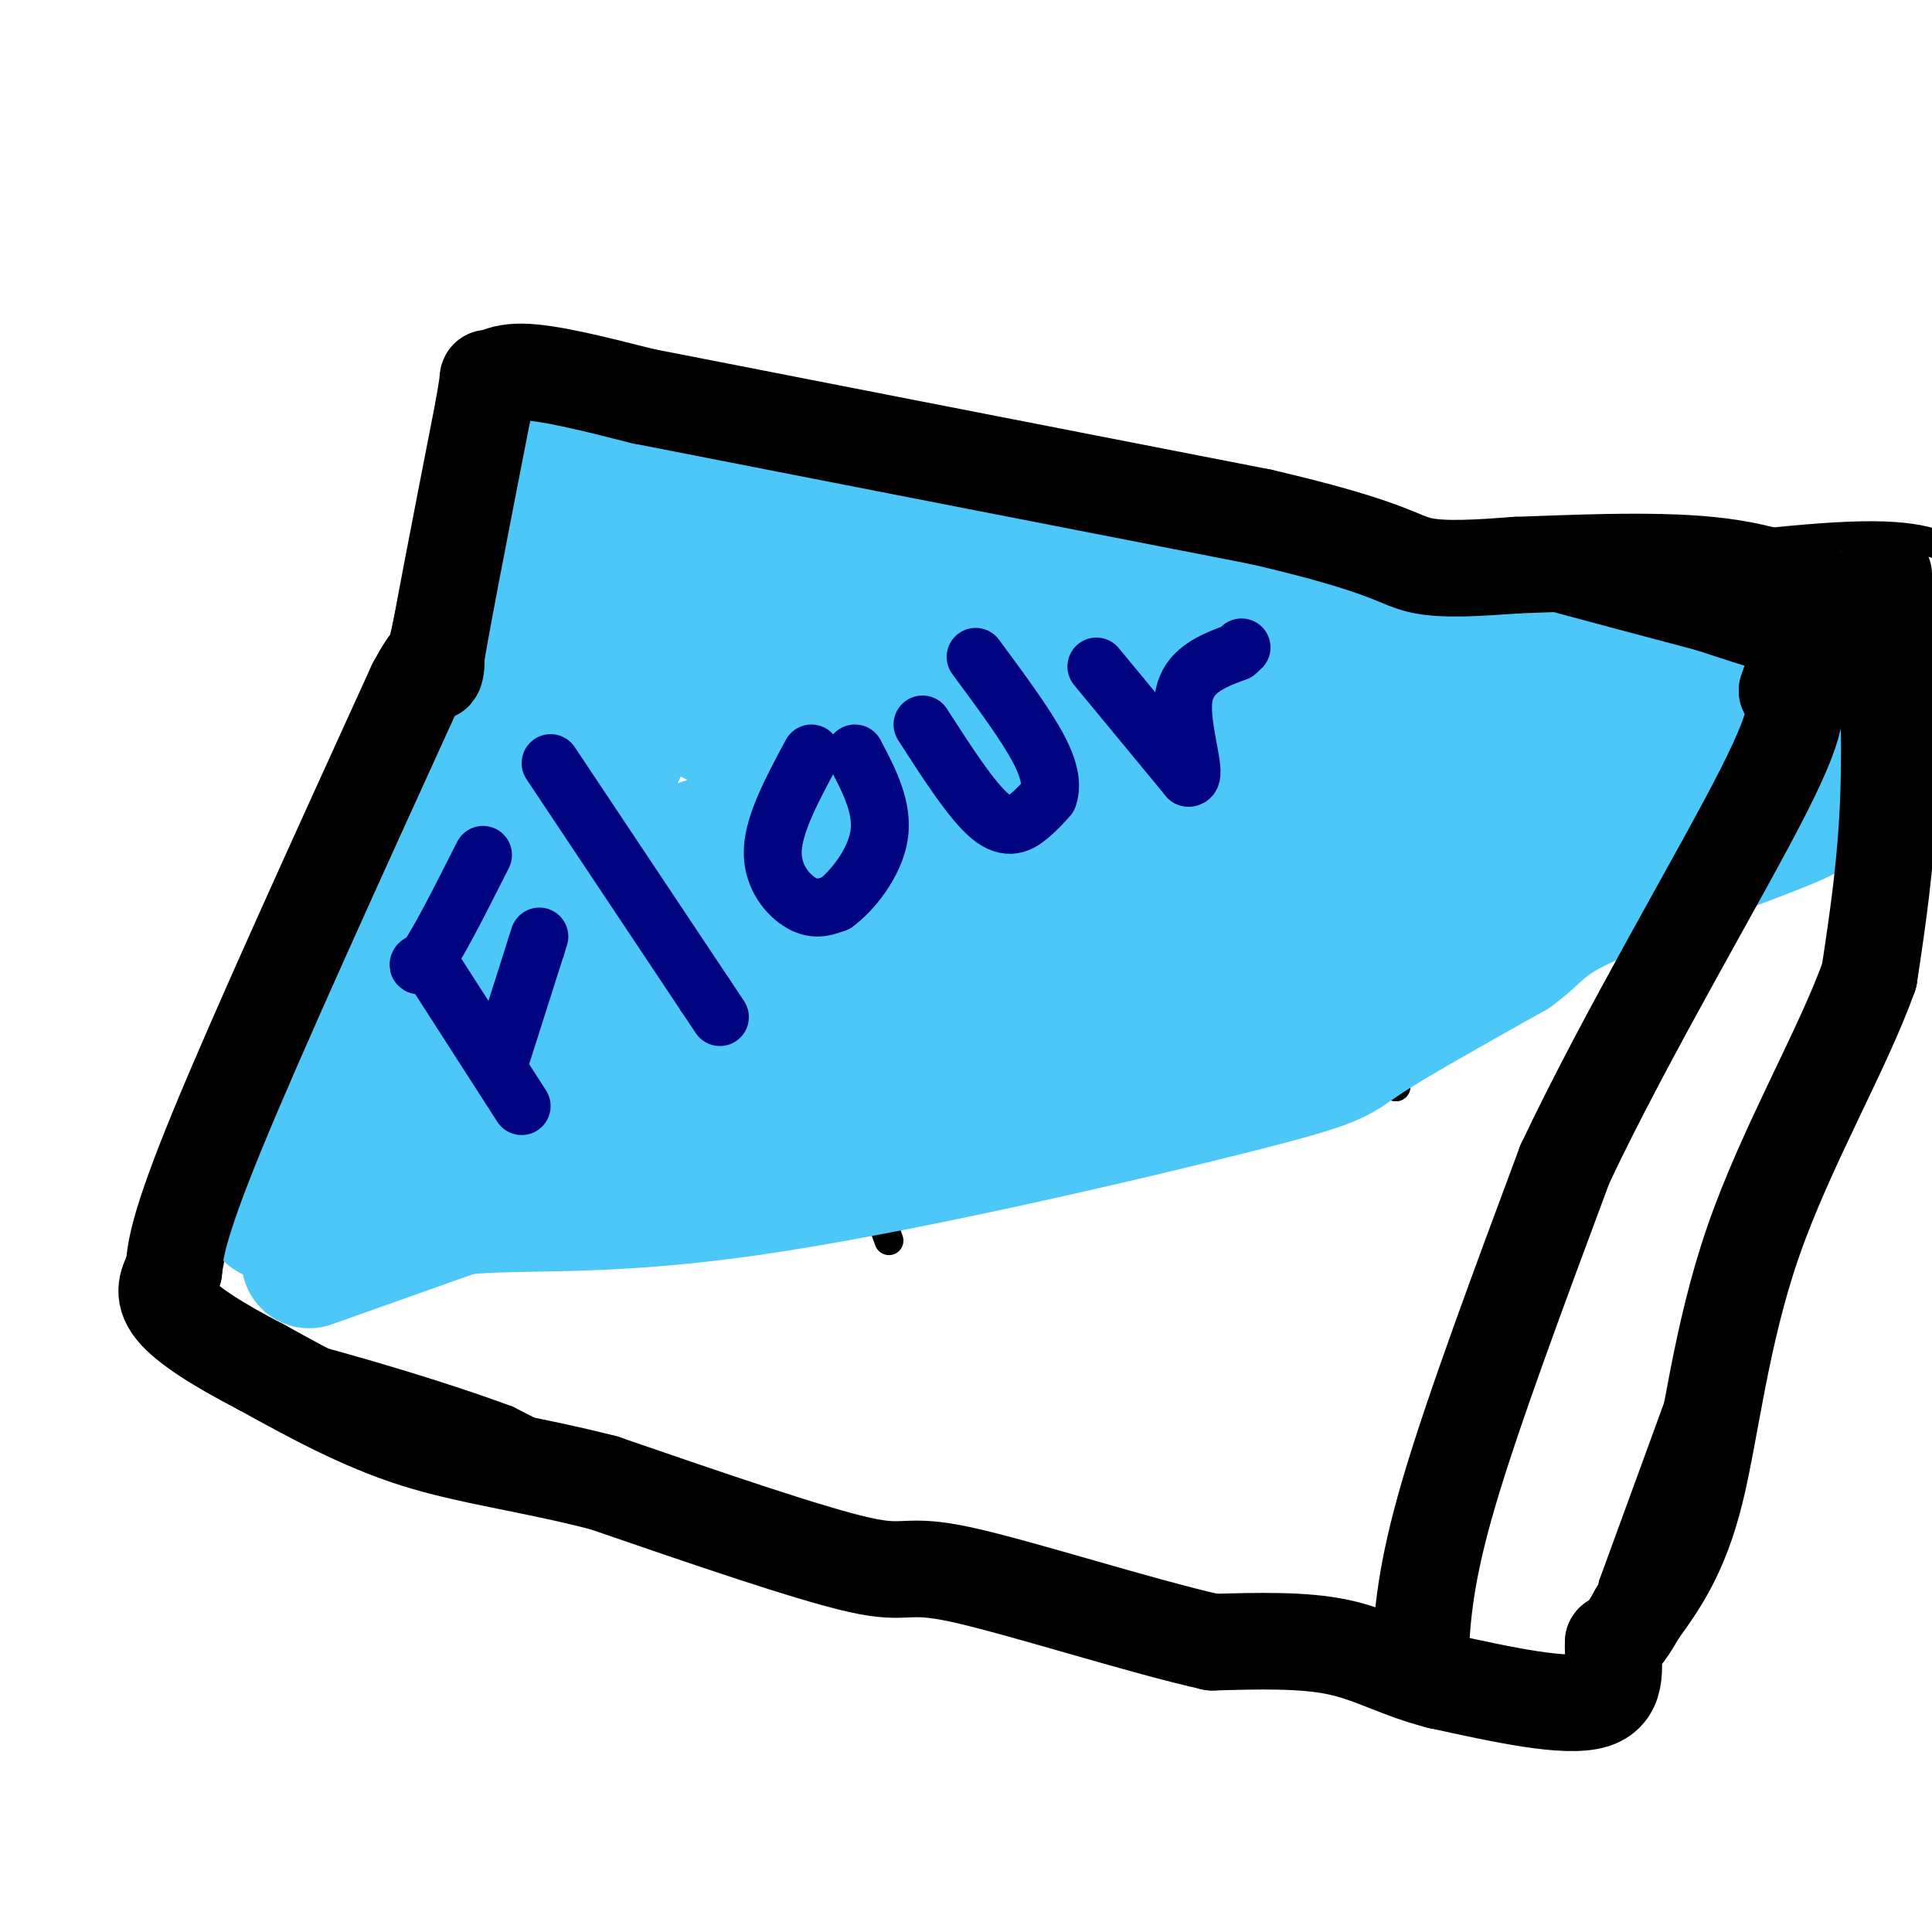
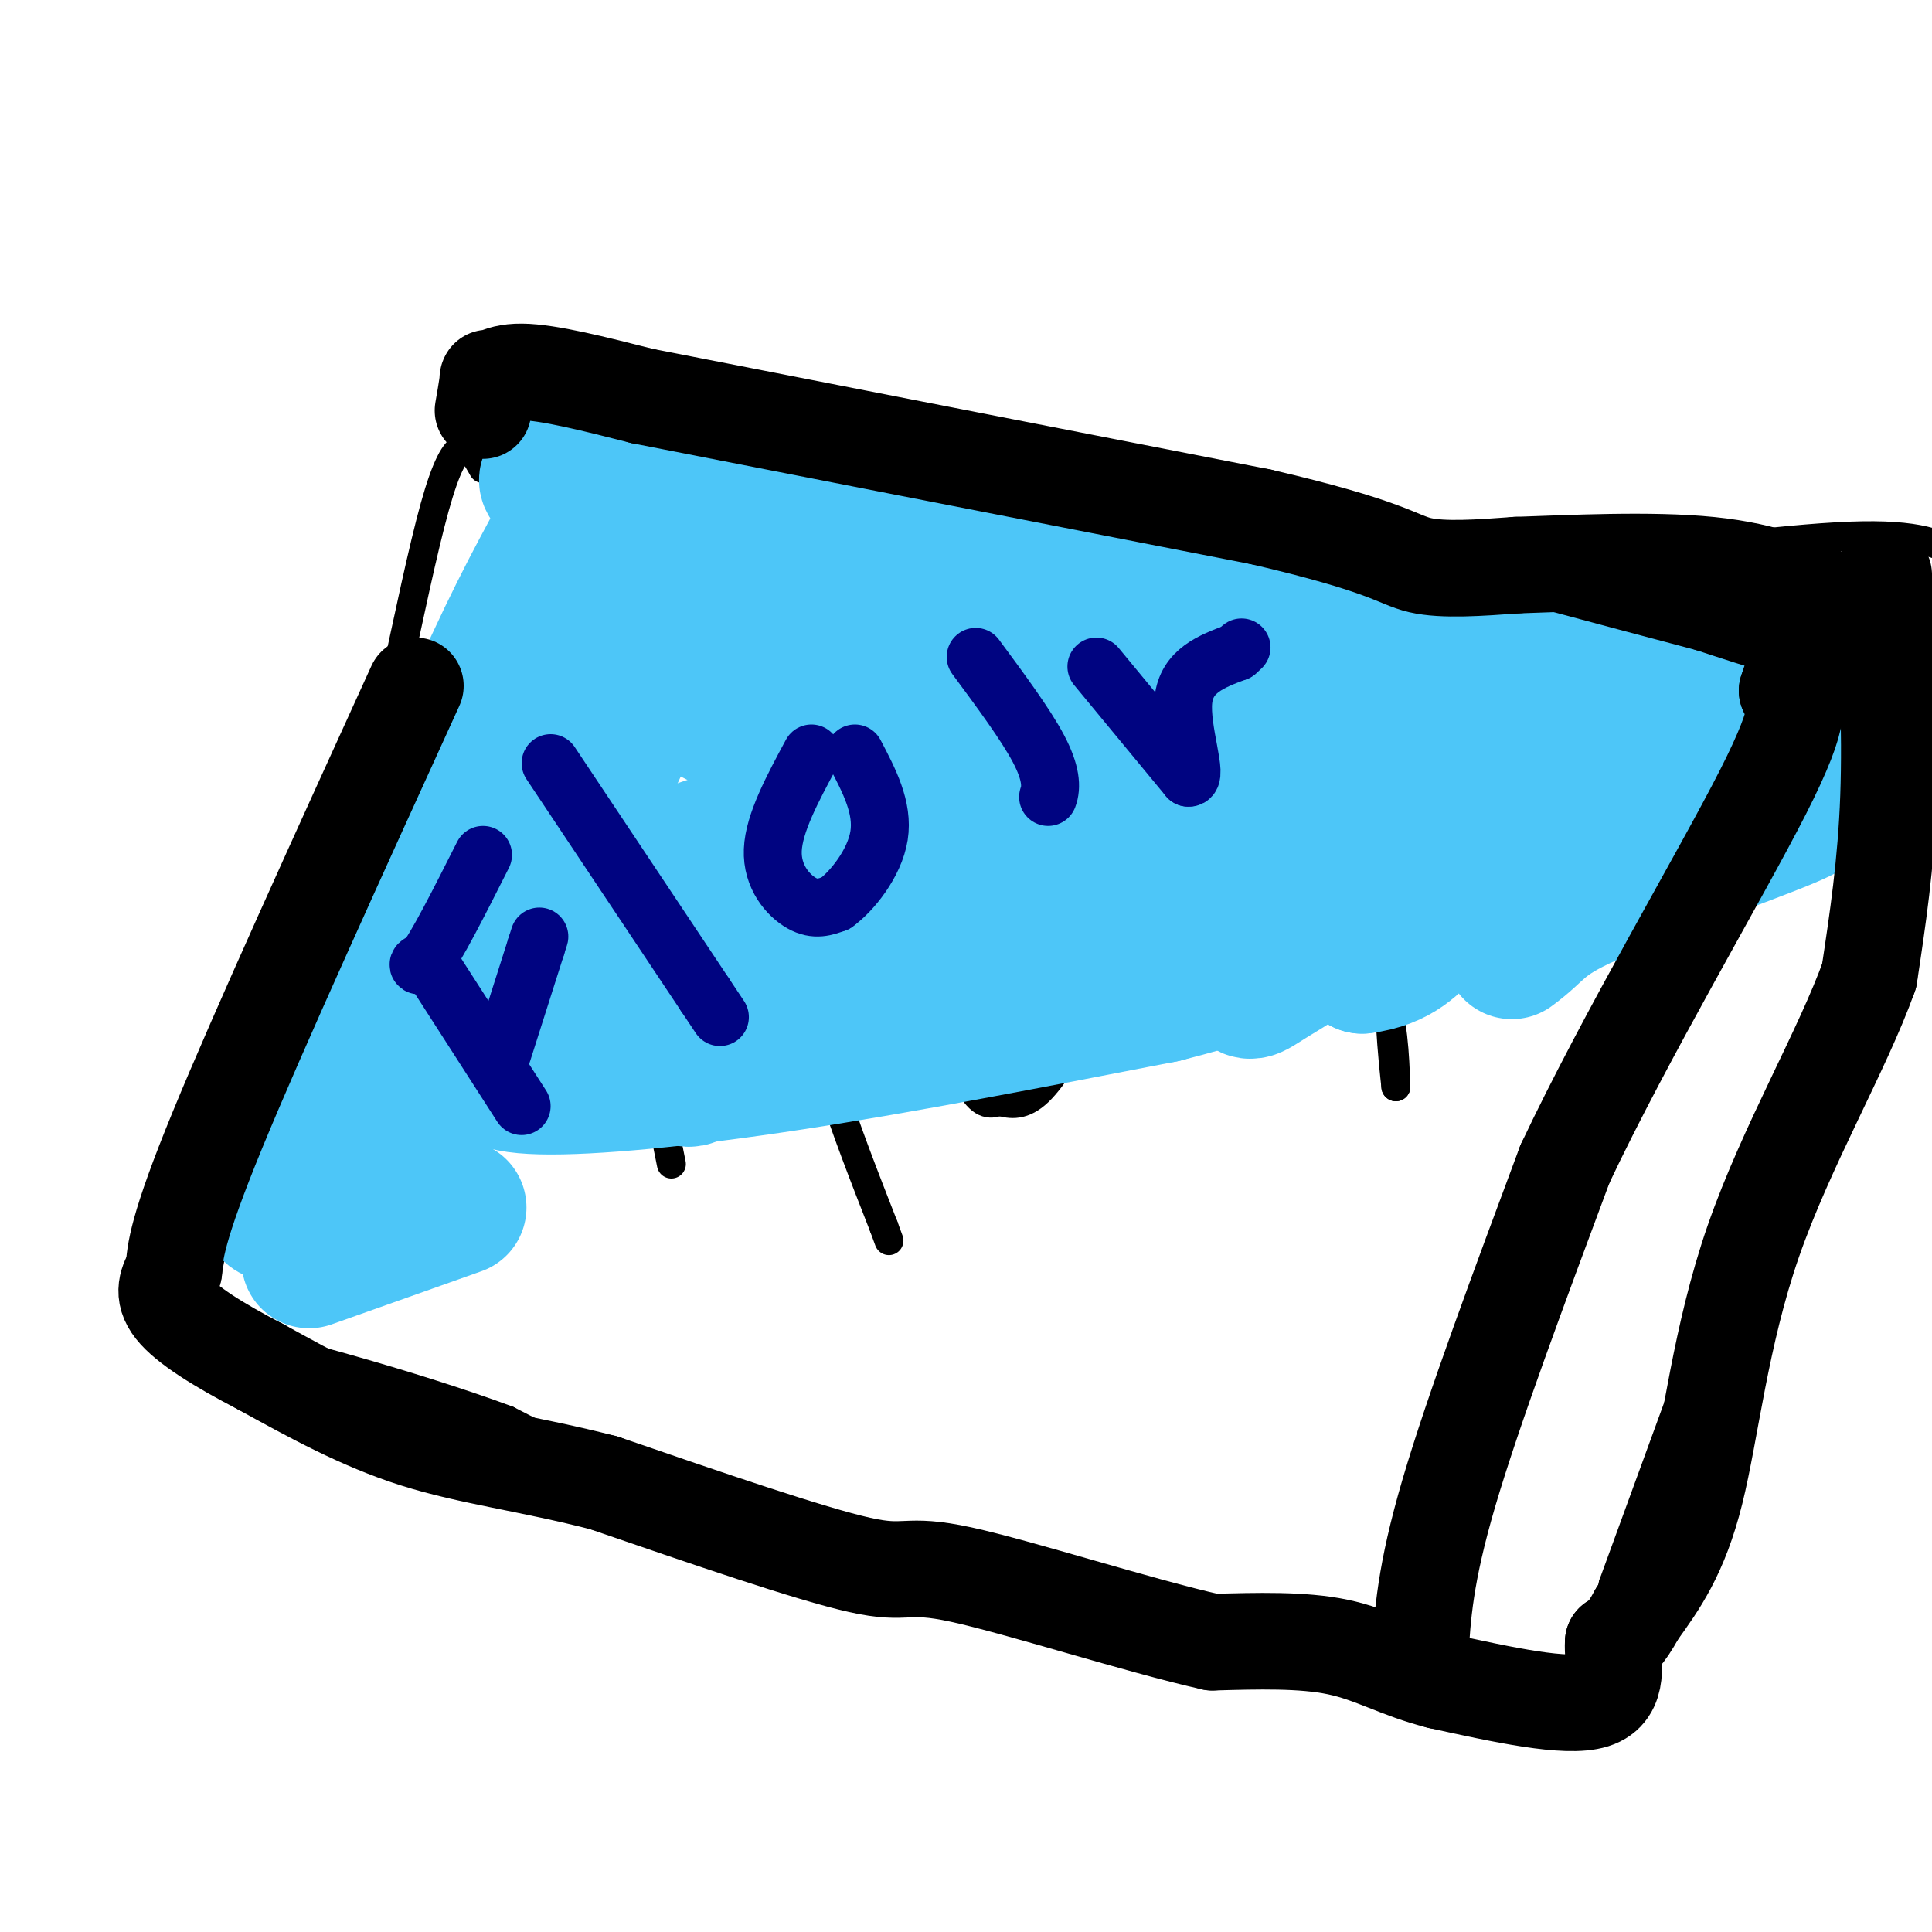
<svg xmlns="http://www.w3.org/2000/svg" viewBox="0 0 400 400" version="1.1">
  <g fill="none" stroke="rgb(0,0,0)" stroke-width="6" stroke-linecap="round" stroke-linejoin="round">
    <path d="M137,90c27.510,1.963 55.021,3.927 84,9c28.979,5.073 59.427,13.257 76,17c16.573,3.743 19.270,3.046 33,1c13.730,-2.046 38.494,-5.442 53,-6c14.506,-0.558 18.753,1.721 23,4" />
    <path d="M395,161c0.000,0.000 -61.000,167.000 -61,167" />
    <path d="M334,328c-8.156,32.911 1.956,31.689 -20,25c-21.956,-6.689 -75.978,-18.844 -130,-31" />
    <path d="M184,322c-25.778,-5.178 -25.222,-2.622 -34,-6c-8.778,-3.378 -26.889,-12.689 -45,-22" />
    <path d="M105,294c-19.676,-7.273 -46.367,-14.455 -58,-17c-11.633,-2.545 -8.209,-0.455 -6,-6c2.209,-5.545 3.203,-18.727 8,-34c4.797,-15.273 13.399,-32.636 22,-50" />
    <path d="M71,187c7.200,-25.644 14.200,-64.756 19,-82c4.800,-17.244 7.400,-12.622 10,-8" />
-     <path d="M100,97c2.089,-5.867 2.311,-16.533 3,-21c0.689,-4.467 1.844,-2.733 3,-1" />
    <path d="M106,75c3.578,0.467 11.022,2.133 18,6c6.978,3.867 13.489,9.933 20,16" />
    <path d="M139,241c-3.083,-15.500 -6.167,-31.000 -12,-51c-5.833,-20.000 -14.417,-44.500 -23,-69" />
    <path d="M104,121c1.833,-12.333 17.917,-8.667 34,-5" />
    <path d="M121,156c0.000,0.000 19.000,-7.000 19,-7" />
    <path d="M163,119c0.844,26.333 1.689,52.667 3,70c1.311,17.333 3.089,25.667 6,35c2.911,9.333 6.956,19.667 11,30" />
    <path d="M183,254c1.833,5.000 0.917,2.500 0,0" />
    <path d="M225,188c-12.250,1.726 -24.500,3.452 -30,6c-5.500,2.548 -4.250,5.917 -2,12c2.250,6.083 5.500,14.881 8,19c2.500,4.119 4.250,3.560 6,3" />
    <path d="M207,228c2.242,0.719 4.848,1.018 8,-2c3.152,-3.018 6.848,-9.351 9,-13c2.152,-3.649 2.758,-4.614 2,-7c-0.758,-2.386 -2.879,-6.193 -5,-10" />
-     <path d="M236,184c2.315,10.869 4.631,21.738 6,28c1.369,6.262 1.792,7.917 6,8c4.208,0.083 12.202,-1.405 16,-3c3.798,-1.595 3.399,-3.298 3,-5" />
    <path d="M267,212c0.833,-4.667 1.417,-13.833 2,-23" />
    <path d="M274,181c4.750,7.833 9.500,15.667 12,23c2.500,7.333 2.750,14.167 3,21" />
    <path d="M289,225c-0.333,-3.267 -2.667,-21.933 0,-32c2.667,-10.067 10.333,-11.533 18,-13" />
    <path d="M307,180c3.167,-2.333 2.083,-1.667 1,-1" />
  </g>
  <g fill="none" stroke="rgb(77,198,248)" stroke-width="28" stroke-linecap="round" stroke-linejoin="round">
    <path d="M64,261c0.000,0.000 31.000,-11.000 31,-11" />
-     <path d="M95,250c12.656,-1.437 28.794,0.470 60,-4c31.206,-4.470 77.478,-15.319 100,-21c22.522,-5.681 21.292,-6.195 27,-10c5.708,-3.805 18.354,-10.903 31,-18" />
    <path d="M313,197c5.976,-4.357 5.417,-6.250 16,-11c10.583,-4.750 32.310,-12.357 41,-16c8.690,-3.643 4.345,-3.321 0,-3" />
    <path d="M370,167c-0.060,-2.440 -0.208,-7.042 -1,-12c-0.792,-4.958 -2.226,-10.274 -14,-12c-11.774,-1.726 -33.887,0.137 -56,2" />
    <path d="M299,145c-16.887,1.215 -31.104,3.254 -46,8c-14.896,4.746 -30.472,12.201 -45,15c-14.528,2.799 -28.008,0.943 -45,6c-16.992,5.057 -37.496,17.029 -58,29" />
    <path d="M105,203c-13.333,8.067 -17.667,13.733 -22,17c-4.333,3.267 -8.667,4.133 -13,5" />
    <path d="M70,225c-2.048,1.667 -0.667,3.333 -2,6c-1.333,2.667 -5.381,6.333 5,2c10.381,-4.333 35.190,-16.667 60,-29" />
    <path d="M133,204c11.123,-3.413 8.931,2.555 8,10c-0.931,7.445 -0.600,16.368 10,1c10.600,-15.368 31.470,-55.026 42,-59c10.530,-3.974 10.720,27.738 12,42c1.280,14.262 3.652,11.075 6,10c2.348,-1.075 4.674,-0.037 7,1" />
    <path d="M218,209c4.990,-5.439 13.963,-19.538 20,-25c6.037,-5.462 9.136,-2.287 12,3c2.864,5.287 5.491,12.685 7,16c1.509,3.315 1.899,2.548 6,0c4.101,-2.548 11.912,-6.878 18,-14c6.088,-7.122 10.454,-17.035 15,-21c4.546,-3.965 9.273,-1.983 14,0" />
    <path d="M310,168c3.160,1.344 4.059,4.706 7,6c2.941,1.294 7.922,0.522 12,0c4.078,-0.522 7.252,-0.794 14,-4c6.748,-3.206 17.071,-9.344 11,-11c-6.071,-1.656 -28.535,1.172 -51,4" />
    <path d="M303,163c-22.295,-0.707 -52.532,-4.474 -68,-7c-15.468,-2.526 -16.167,-3.811 -36,2c-19.833,5.811 -58.801,18.718 -76,25c-17.199,6.282 -12.628,5.938 -12,8c0.628,2.062 -2.686,6.531 -6,11" />
    <path d="M105,202c-2.204,4.866 -4.715,11.531 -5,16c-0.285,4.469 1.654,6.742 12,7c10.346,0.258 29.099,-1.498 52,-5c22.901,-3.502 49.951,-8.751 77,-14" />
    <path d="M241,206c23.850,-6.085 44.976,-14.299 56,-22c11.024,-7.701 11.944,-14.889 17,-19c5.056,-4.111 14.246,-5.145 -1,-3c-15.246,2.145 -54.927,7.470 -75,11c-20.073,3.530 -20.536,5.265 -21,7" />
    <path d="M217,180c-6.901,2.167 -13.654,4.086 -28,9c-14.346,4.914 -36.285,12.823 -24,14c12.285,1.177 58.796,-4.378 84,-6c25.204,-1.622 29.102,0.689 33,3" />
    <path d="M282,200c7.819,-0.966 10.866,-4.880 14,-8c3.134,-3.120 6.356,-5.444 7,-7c0.644,-1.556 -1.288,-2.342 -2,-4c-0.712,-1.658 -0.203,-4.188 -21,-1c-20.797,3.188 -62.898,12.094 -105,21" />
    <path d="M175,201c-28.381,5.226 -46.833,7.792 -57,10c-10.167,2.208 -12.048,4.060 -18,9c-5.952,4.940 -15.976,12.970 -26,21" />
    <path d="M74,241c-8.400,6.378 -16.400,11.822 -18,10c-1.600,-1.822 3.200,-10.911 8,-20" />
    <path d="M64,231c6.667,-16.667 19.333,-48.333 32,-80" />
    <path d="M96,151c8.667,-20.167 14.333,-30.583 20,-41" />
    <path d="M116,110c1.417,-8.893 -5.042,-10.625 -2,-11c3.042,-0.375 15.583,0.607 23,2c7.417,1.393 9.708,3.196 12,5" />
    <path d="M149,106c1.968,1.951 0.888,4.327 22,6c21.112,1.673 64.415,2.643 88,7c23.585,4.357 27.453,12.102 35,16c7.547,3.898 18.774,3.949 30,4" />
    <path d="M324,139c-30.222,-8.222 -120.778,-30.778 -162,-39c-41.222,-8.222 -33.111,-2.111 -25,4" />
    <path d="M137,104c-5.954,2.507 -8.338,6.775 -16,26c-7.662,19.225 -20.601,53.407 -21,62c-0.399,8.593 11.743,-8.402 19,-20c7.257,-11.598 9.628,-17.799 12,-24" />
    <path d="M131,148c4.941,-6.204 11.293,-9.715 14,-13c2.707,-3.285 1.767,-6.346 11,1c9.233,7.346 28.638,25.099 33,28c4.362,2.901 -6.319,-9.049 -17,-21" />
    <path d="M172,143c-9.821,-8.214 -25.875,-18.250 -31,-16c-5.125,2.250 0.679,16.786 6,21c5.321,4.214 10.161,-1.893 15,-8" />
    <path d="M162,140c4.167,-2.560 7.083,-4.958 23,-5c15.917,-0.042 44.833,2.274 59,4c14.167,1.726 13.583,2.863 13,4" />
    <path d="M257,143c2.333,0.833 1.667,0.917 1,1" />
  </g>
  <g fill="none" stroke="rgb(0,4,129)" stroke-width="12" stroke-linecap="round" stroke-linejoin="round">
    <path d="M108,229c0.000,0.000 -18.000,-28.000 -18,-28" />
    <path d="M90,201c-3.778,-3.822 -4.222,0.622 -2,-2c2.222,-2.622 7.111,-12.311 12,-22" />
    <path d="M104,218c0.000,0.000 7.000,-22.000 7,-22" />
    <path d="M111,196c1.167,-3.667 0.583,-1.833 0,0" />
    <path d="M114,158c0.000,0.000 32.000,48.000 32,48" />
    <path d="M146,206c5.333,8.000 2.667,4.000 0,0" />
    <path d="M168,156c-3.889,7.222 -7.778,14.444 -8,20c-0.222,5.556 3.222,9.444 6,11c2.778,1.556 4.889,0.778 7,0" />
    <path d="M173,187c3.311,-2.356 8.089,-8.244 9,-14c0.911,-5.756 -2.044,-11.378 -5,-17" />
-     <path d="M191,150c5.111,7.933 10.222,15.867 14,19c3.778,3.133 6.222,1.467 8,0c1.778,-1.467 2.889,-2.733 4,-4" />
    <path d="M217,165c0.756,-2.000 0.644,-5.000 -2,-10c-2.644,-5.000 -7.822,-12.000 -13,-19" />
    <path d="M227,138c0.000,0.000 19.000,23.000 19,23" />
    <path d="M246,161c2.244,0.467 -1.644,-9.867 -1,-16c0.644,-6.133 5.822,-8.067 11,-10" />
    <path d="M256,135c1.833,-1.667 0.917,-0.833 0,0" />
  </g>
  <g fill="none" stroke="rgb(0,0,0)" stroke-width="20" stroke-linecap="round" stroke-linejoin="round">
    <path d="M390,119c0.750,16.083 1.500,32.167 1,46c-0.500,13.833 -2.250,25.417 -4,37" />
    <path d="M387,202c-5.476,15.369 -17.167,35.292 -24,55c-6.833,19.708 -8.810,39.202 -12,52c-3.190,12.798 -7.595,18.899 -12,25" />
    <path d="M339,334c-2.833,5.167 -3.917,5.583 -5,6" />
    <path d="M334,340c-0.244,3.778 1.644,10.222 -4,12c-5.644,1.778 -18.822,-1.111 -32,-4" />
    <path d="M298,348c-8.489,-2.133 -13.711,-5.467 -21,-7c-7.289,-1.533 -16.644,-1.267 -26,-1" />
    <path d="M251,340c-15.167,-3.405 -40.083,-11.417 -52,-14c-11.917,-2.583 -10.833,0.262 -21,-2c-10.167,-2.262 -31.583,-9.631 -53,-17" />
    <path d="M125,307c-15.489,-3.978 -27.711,-5.422 -39,-9c-11.289,-3.578 -21.644,-9.289 -32,-15" />
    <path d="M54,283c-8.978,-4.644 -15.422,-8.756 -18,-12c-2.578,-3.244 -1.289,-5.622 0,-8" />
    <path d="M36,263c0.178,-3.600 0.622,-8.600 9,-29c8.378,-20.400 24.689,-56.200 41,-92" />
-     <path d="M86,142c6.822,-12.844 3.378,1.044 4,-4c0.622,-5.044 5.311,-29.022 10,-53" />
    <path d="M100,85c1.655,-9.381 0.792,-6.333 1,-6c0.208,0.333 1.488,-2.048 7,-2c5.512,0.048 15.256,2.524 25,5" />
    <path d="M133,82c25.500,5.000 76.750,15.000 128,25" />
    <path d="M261,107c26.356,6.111 28.244,8.889 33,10c4.756,1.111 12.378,0.556 20,0" />
    <path d="M314,117c10.800,-0.356 27.800,-1.244 40,0c12.200,1.244 19.600,4.622 27,8" />
    <path d="M381,125c5.400,3.111 5.400,6.889 0,7c-5.400,0.111 -16.200,-3.444 -27,-7" />
    <path d="M354,125c-9.500,-2.500 -19.750,-5.250 -30,-8" />
    <path d="M294,343c0.500,-8.500 1.000,-17.000 6,-34c5.000,-17.000 14.500,-42.500 24,-68" />
    <path d="M324,241c12.622,-26.756 32.178,-59.644 41,-77c8.822,-17.356 6.911,-19.178 5,-21" />
    <path d="M370,143c1.833,-5.833 3.917,-9.917 6,-14" />
  </g>
</svg>